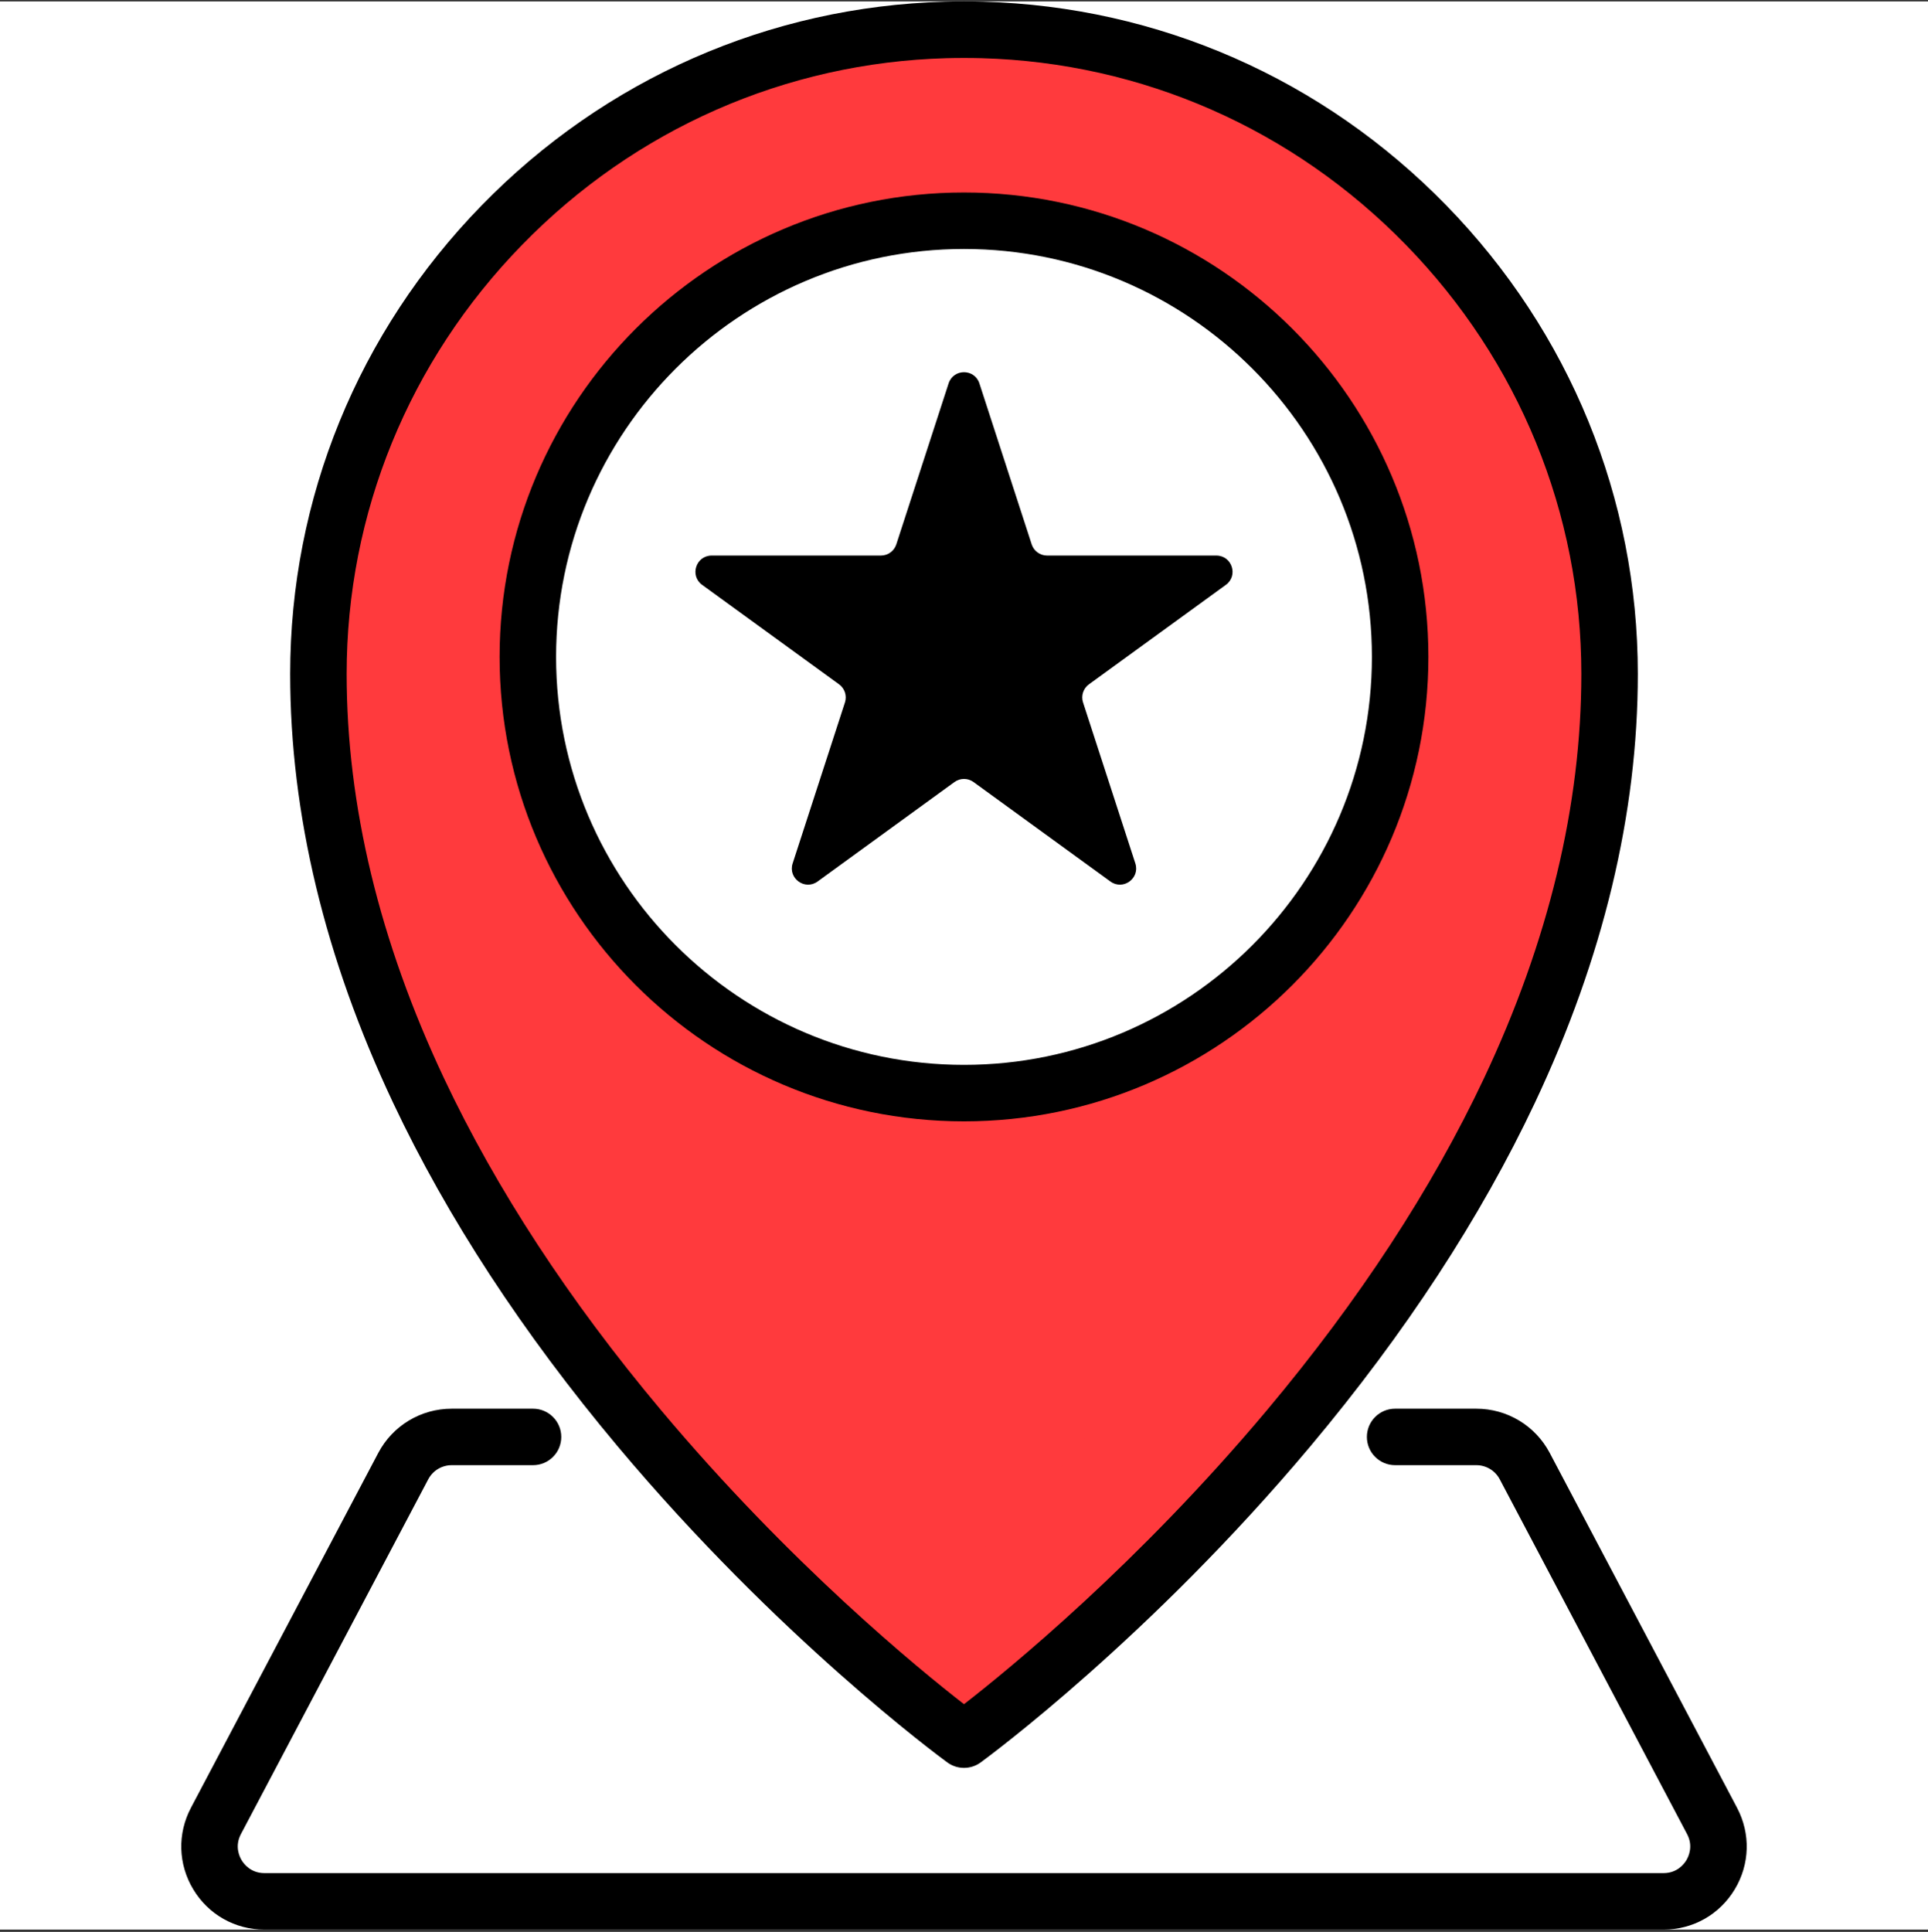
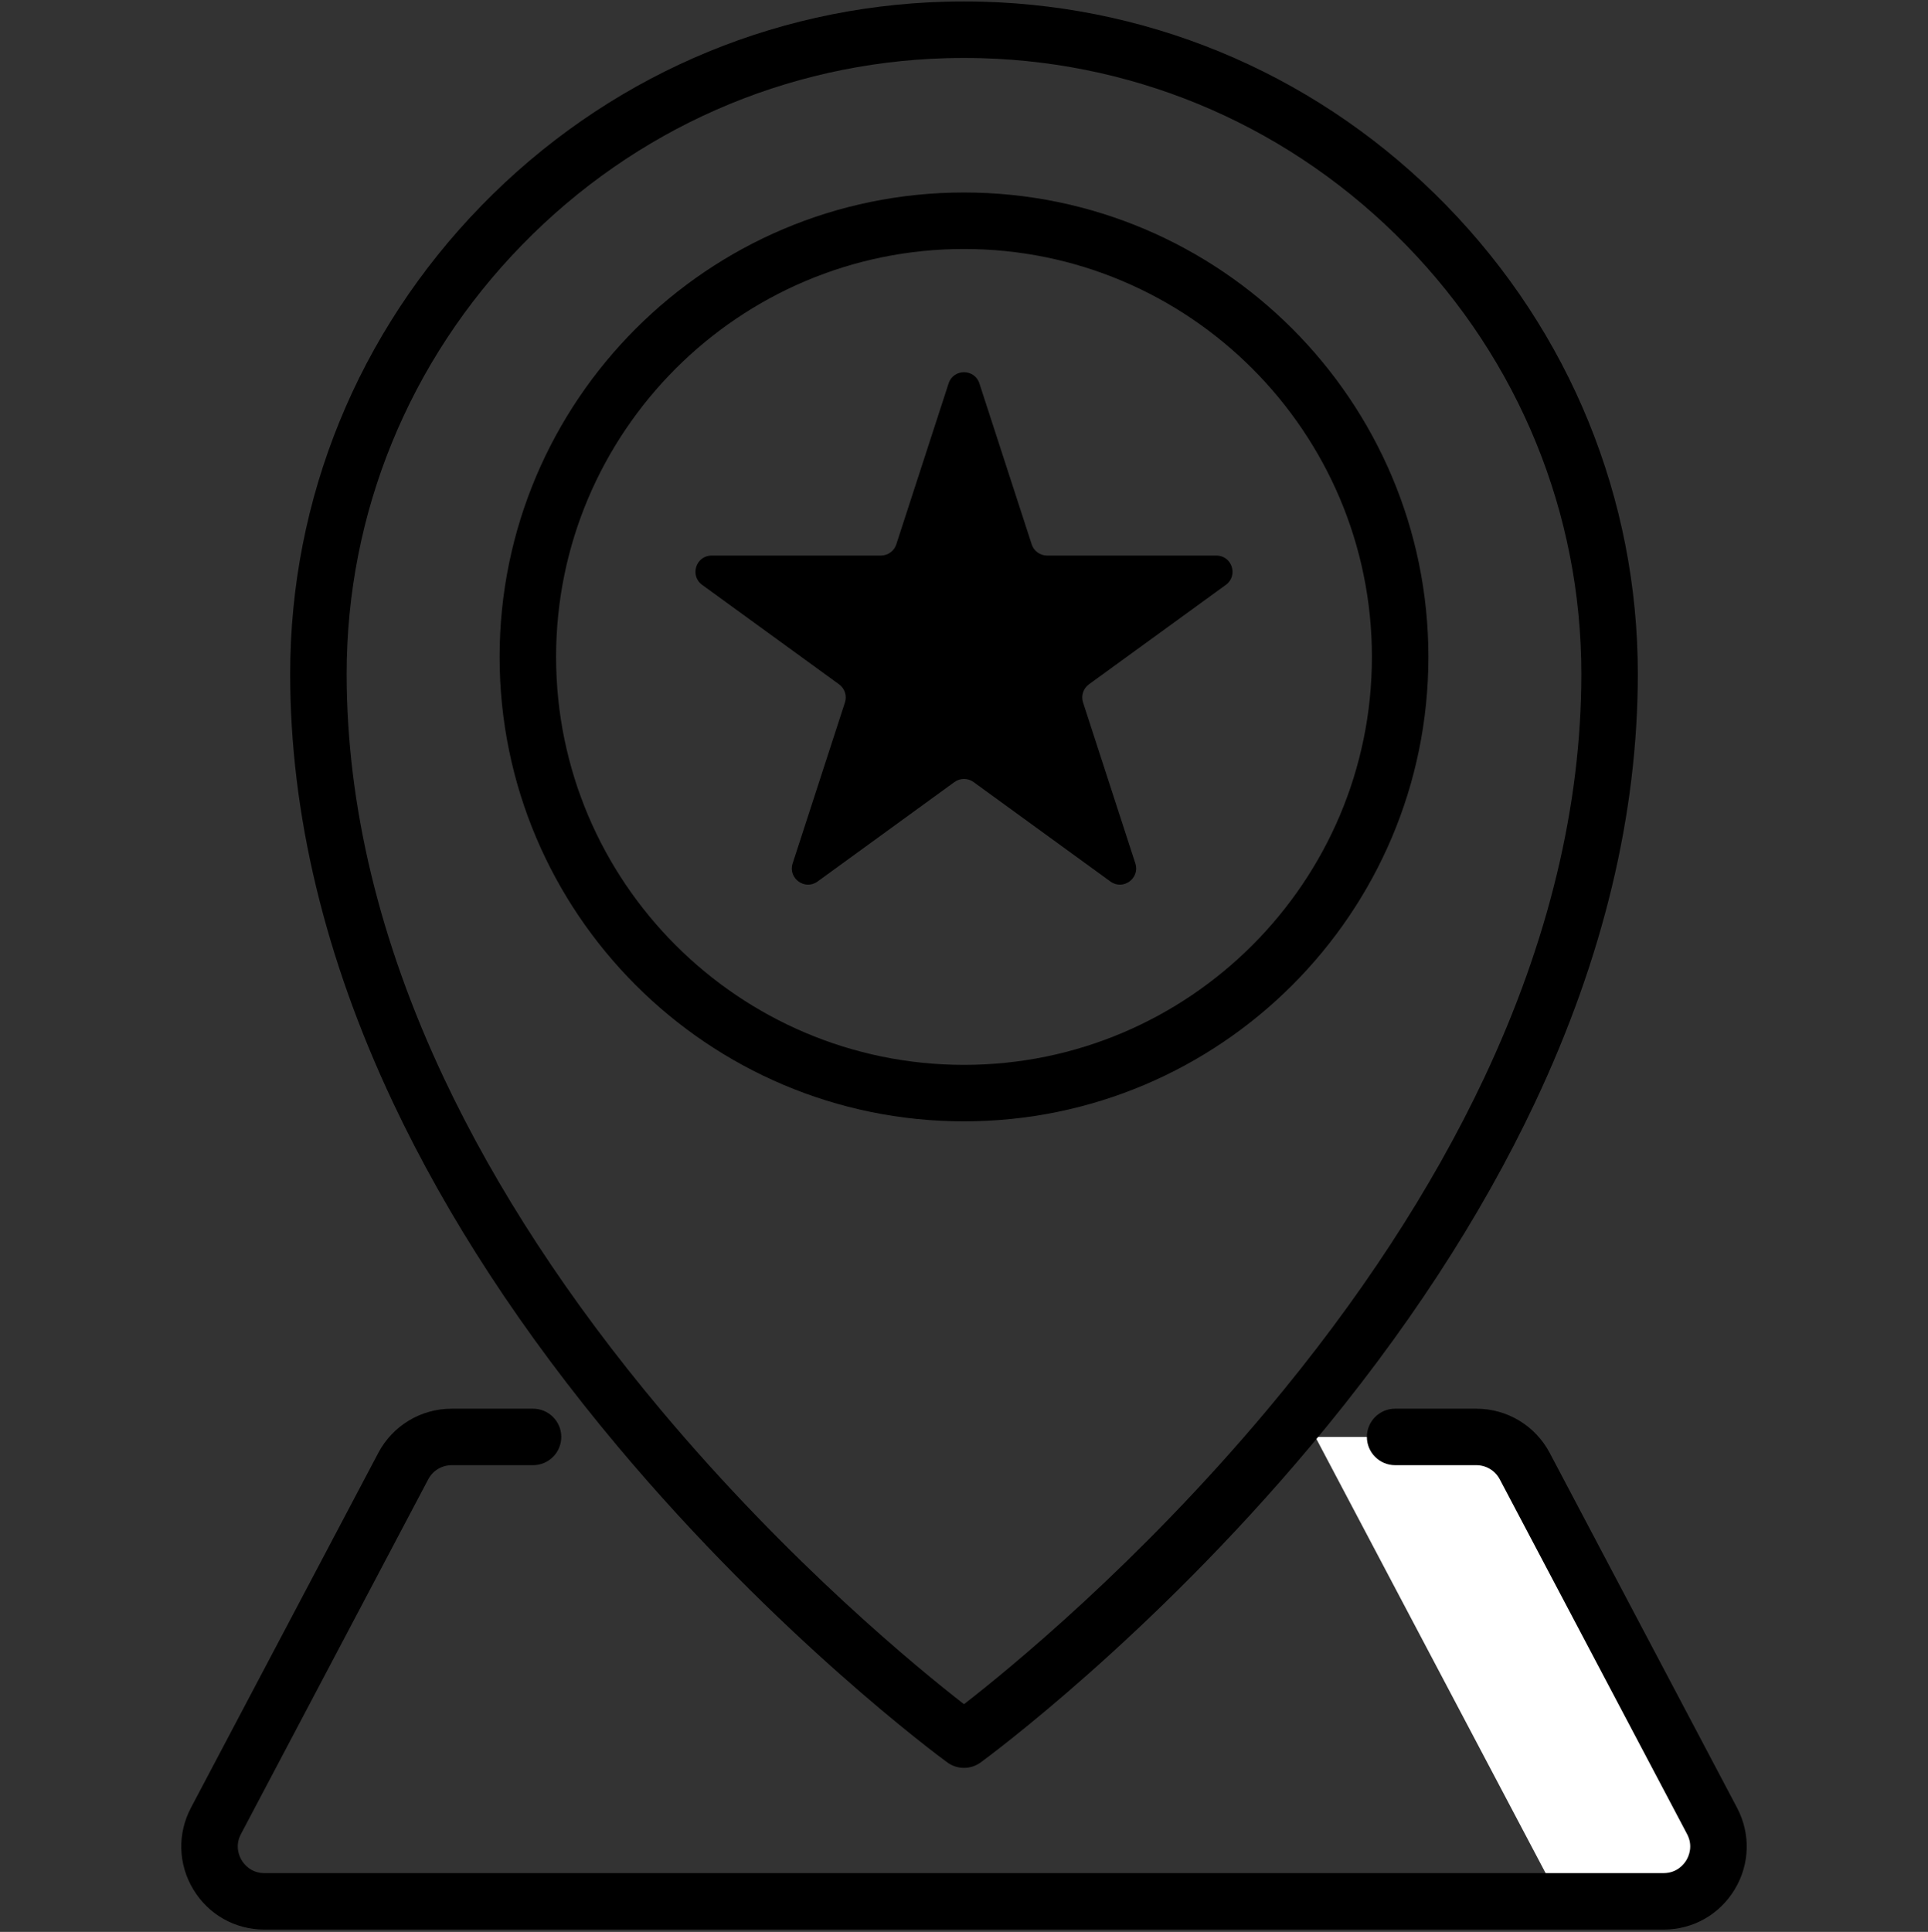
<svg xmlns="http://www.w3.org/2000/svg" width="512" height="513" viewBox="0 0 512 513" fill="none">
  <rect x="0" y="0" width="512" height="513" fill="#333333" stroke="none" />
  <g clip-path="url(#clip0)">
-     <rect y="0.388" width="512" height="512" fill="white" />
-     <path d="M392.042 381.565H119.958C114.558 381.565 109.602 384.553 107.08 389.328L57.347 483.527C52.227 493.225 59.258 504.888 70.225 504.888H441.776C452.742 504.888 459.774 493.225 454.654 483.527L404.92 389.328C402.399 384.553 397.442 381.565 392.042 381.565Z" fill="white" />
    <path d="M454.653 483.527L404.92 389.328C402.399 384.553 397.442 381.565 392.042 381.565H349.304L414.413 504.888H441.775C452.742 504.888 459.773 493.225 454.653 483.527Z" fill="white" />
-     <path d="M260.882 7.952C259.25 7.906 257.623 7.888 256 7.888C254.377 7.888 252.751 7.906 251.118 7.952C158.862 10.515 84.56 86.675 84.56 178.965C84.56 337.337 255.976 461.923 256 461.944C256.024 461.924 427.44 337.337 427.44 178.965C427.44 86.675 353.137 10.515 260.882 7.952ZM256 290.267C192.031 290.267 140.174 238.41 140.174 174.441C140.174 110.472 192.031 58.615 256 58.615C319.969 58.615 371.826 110.472 371.826 174.441C371.826 238.41 319.969 290.267 256 290.267Z" fill="#FF3A3D" />
-     <path d="M260.882 7.952C259.25 7.906 257.623 7.888 256 7.888C254.377 7.888 252.751 7.906 251.118 7.952C244.02 8.149 237.029 8.786 230.169 9.828C312.468 22.334 375.779 93.776 375.779 178.966C375.779 298.547 278.054 398.862 230.17 440.84C245.703 454.457 255.995 461.939 256.001 461.944C256.025 461.924 427.441 337.337 427.441 178.965C427.44 86.675 353.137 10.515 260.882 7.952Z" fill="#FF3A3D" />
    <path d="M260.091 101.812L273.978 144.551C274.554 146.323 276.205 147.523 278.069 147.523H323.007C327.174 147.523 328.906 152.855 325.535 155.304L289.179 181.718C287.671 182.813 287.041 184.755 287.616 186.527L301.503 229.266C302.791 233.229 298.255 236.524 294.884 234.075L258.528 207.661C257.02 206.566 254.979 206.566 253.471 207.661L217.115 234.075C213.744 236.524 209.208 233.229 210.496 229.266L224.383 186.527C224.959 184.755 224.328 182.813 222.82 181.718L186.464 155.304C183.093 152.855 184.825 147.523 188.992 147.523H233.93C235.793 147.523 237.445 146.323 238.021 144.551L251.908 101.812C253.197 97.849 258.803 97.849 260.091 101.812Z" fill="black" />
    <path d="M163.998 384.03C206.507 434.723 249.223 466.278 251.531 467.968C252.856 468.952 254.428 469.444 256 469.444C257.572 469.444 259.143 468.952 260.468 467.968C262.72 466.32 305.465 434.756 348.002 384.029C373.167 354.019 393.231 323.316 407.637 292.773C425.754 254.359 434.941 216.069 434.941 178.964C434.941 132.376 416.896 88.2 384.129 54.575C351.381 20.97 307.685 1.749 261.091 0.455C259.474 0.41 257.809 0.388 256 0.388C254.191 0.388 252.526 0.41 250.909 0.455C204.315 1.749 160.619 20.97 127.871 54.577C95.104 88.201 77.06 132.377 77.06 178.965C77.06 216.069 86.247 254.36 104.364 292.774C118.769 323.317 138.833 354.019 163.998 384.03ZM138.614 65.045C168.625 34.248 208.653 16.634 251.326 15.449C252.804 15.408 254.332 15.388 256 15.388C257.668 15.388 259.196 15.408 260.674 15.449C260.675 15.449 260.675 15.449 260.675 15.449C303.347 16.635 343.375 34.248 373.386 65.045C403.407 95.853 419.941 136.311 419.941 178.965C419.941 213.84 411.237 249.978 394.071 286.375C380.214 315.754 360.847 345.367 336.509 374.392C302.225 415.276 267.982 443.235 256 452.533C244.019 443.235 209.775 415.276 175.491 374.392C151.153 345.368 131.787 315.755 117.929 286.375C100.763 249.979 92.059 213.84 92.059 178.965C92.06 136.311 108.593 95.853 138.614 65.045Z" fill="black" />
    <path d="M256 297.767C324.002 297.767 379.325 242.443 379.325 174.441C379.325 106.439 324.002 51.115 256 51.115C187.998 51.115 132.674 106.439 132.674 174.441C132.674 242.443 187.998 297.767 256 297.767ZM256 66.115C315.73 66.115 364.325 114.71 364.325 174.441C364.325 234.172 315.73 282.767 256 282.767C196.269 282.767 147.674 234.172 147.674 174.441C147.674 114.71 196.269 66.115 256 66.115Z" fill="black" />
    <path d="M461.286 480.026L411.553 385.827C407.724 378.572 400.247 374.065 392.042 374.065H370.49C366.347 374.065 362.99 377.423 362.99 381.565C362.99 385.707 366.347 389.065 370.49 389.065H392.042C394.669 389.065 397.062 390.507 398.287 392.83L448.02 487.029C449.701 490.213 448.442 492.946 447.823 493.973C447.204 495 445.375 497.389 441.775 497.389H70.225C66.625 497.389 64.796 495 64.177 493.973C63.558 492.946 62.299 490.213 63.98 487.03L113.713 392.83C114.939 390.508 117.331 389.066 119.958 389.066H141.551C145.694 389.066 149.051 385.708 149.051 381.566C149.051 377.424 145.694 374.066 141.551 374.066H119.958C111.753 374.066 104.276 378.573 100.447 385.828L50.714 480.028C47.071 486.928 47.303 495.037 51.331 501.719C55.359 508.399 62.423 512.388 70.225 512.388H441.776C449.578 512.388 456.641 508.399 460.67 501.717C464.697 495.035 464.929 486.926 461.286 480.026Z" fill="black" />
  </g>
  <defs>
    <clipPath id="clip0">
      <rect y="0.388" width="512" height="512" fill="white" />
    </clipPath>
  </defs>
</svg>